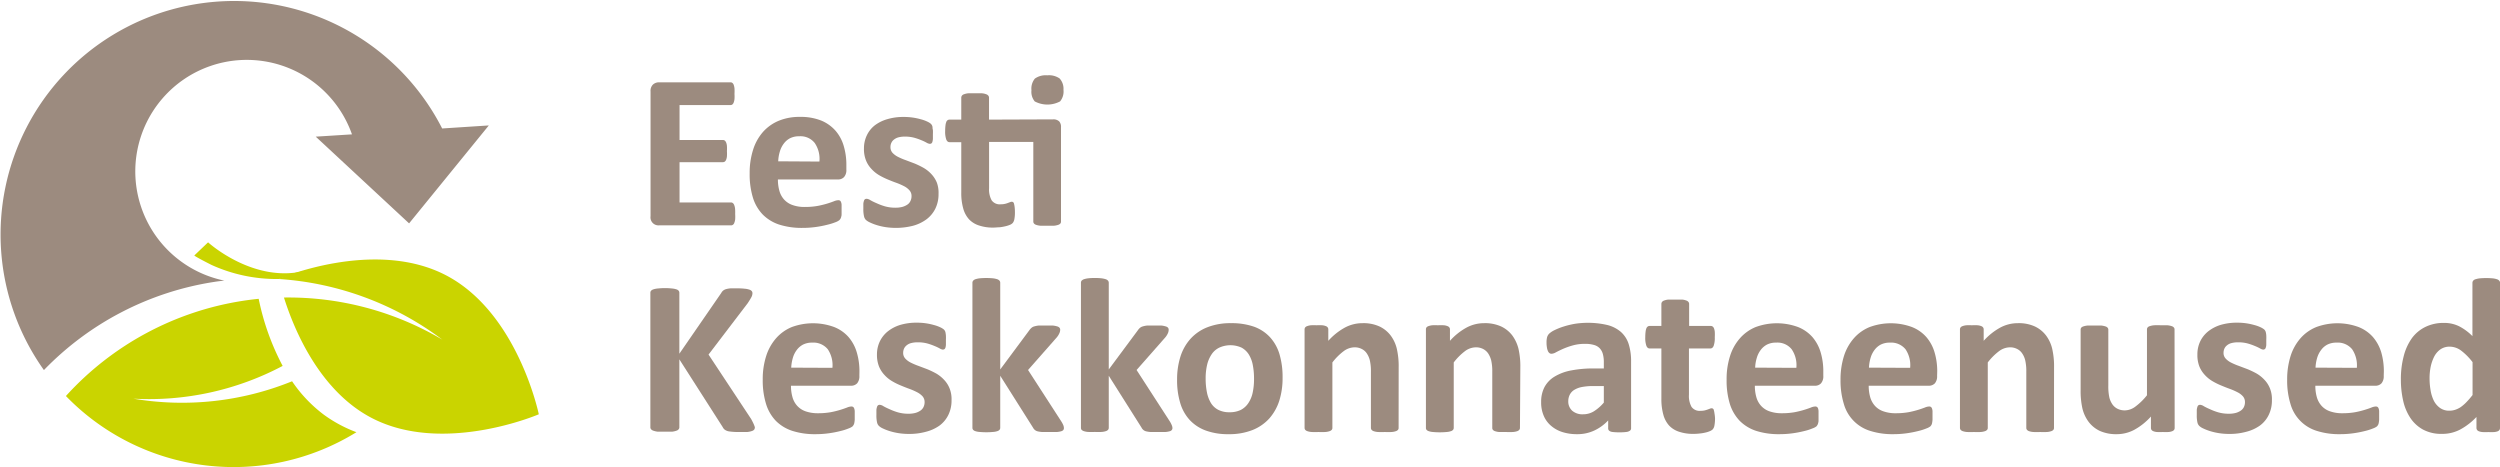
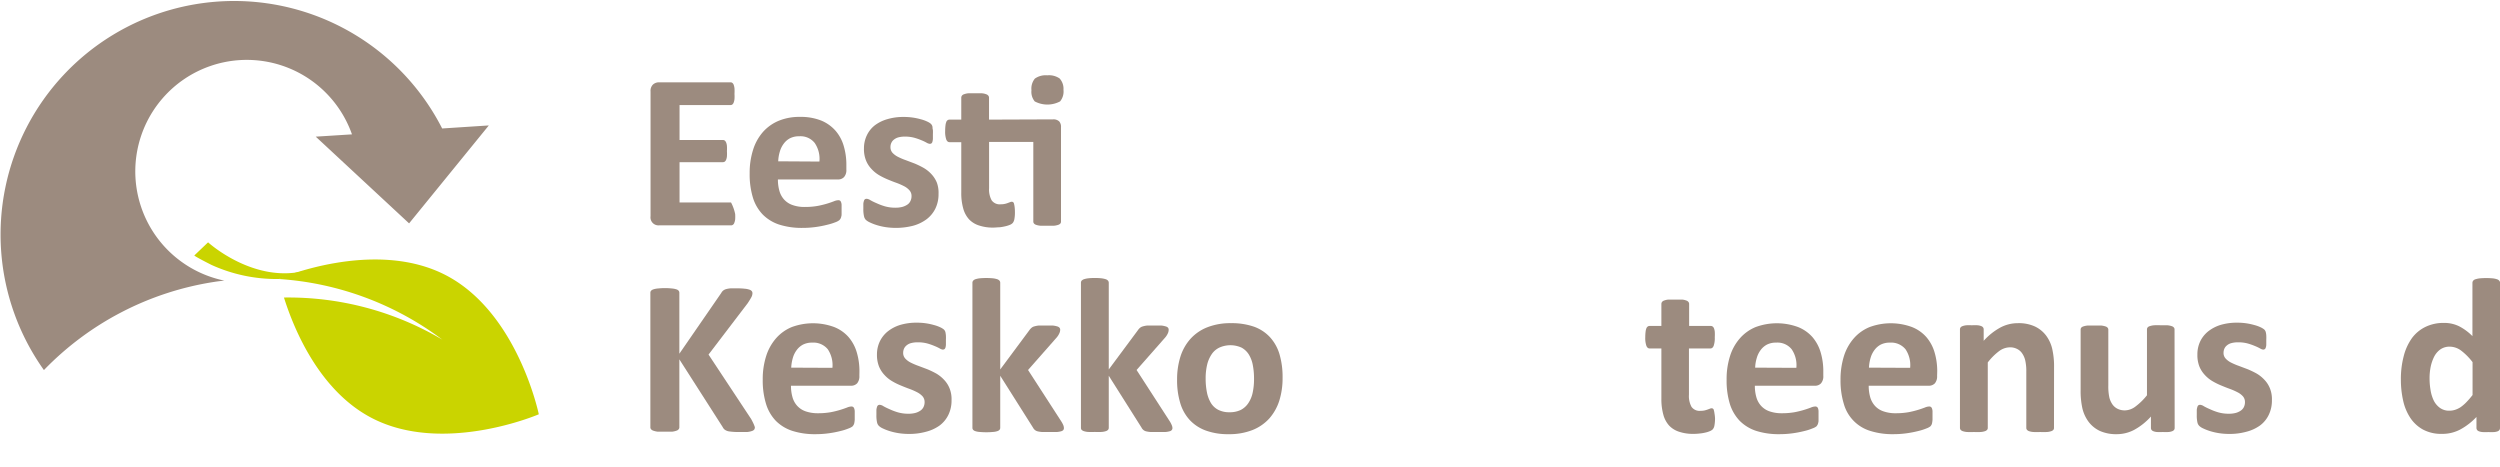
<svg xmlns="http://www.w3.org/2000/svg" id="Layer_1" data-name="Layer 1" viewBox="0 0 403.58 75.43">
  <defs>
    <style>.cls-1{fill:#9c8b7f;}.cls-2{fill:#cad400;}</style>
  </defs>
  <title>EKKT_logo_vektor</title>
-   <path class="cls-1" d="M214.53,417.78a7,7,0,0,1,0,.86,2.17,2.17,0,0,1-.14.56.58.58,0,0,1-.22.31.46.46,0,0,1-.29.1H202.25a1.29,1.29,0,0,1-1.38-1.48V398a1.41,1.41,0,0,1,.4-1.13,1.43,1.43,0,0,1,1-.35h11.52a.47.47,0,0,1,.28.09.69.69,0,0,1,.22.31,2.41,2.41,0,0,1,.13.57,7.41,7.41,0,0,1,0,.89,6.74,6.74,0,0,1,0,.84,2.21,2.21,0,0,1-.13.56.72.72,0,0,1-.22.32.47.47,0,0,1-.28.09h-8.24v5.64h7a.53.53,0,0,1,.3.09.85.85,0,0,1,.22.31,2,2,0,0,1,.13.55,6.58,6.58,0,0,1,0,.85,6.47,6.47,0,0,1,0,.85,1.94,1.94,0,0,1-.13.54.73.73,0,0,1-.22.3.53.53,0,0,1-.3.09h-7v6.5h8.31a.46.46,0,0,1,.29.1.67.67,0,0,1,.22.31,2.17,2.17,0,0,1,.14.56A7.06,7.06,0,0,1,214.53,417.78Z" transform="translate(-95.85 -383.23)" />
+   <path class="cls-1" d="M214.53,417.78a7,7,0,0,1,0,.86,2.17,2.17,0,0,1-.14.56.58.58,0,0,1-.22.31.46.46,0,0,1-.29.1H202.25a1.29,1.29,0,0,1-1.38-1.48V398a1.41,1.41,0,0,1,.4-1.13,1.43,1.43,0,0,1,1-.35h11.52a.47.47,0,0,1,.28.09.69.69,0,0,1,.22.31,2.41,2.41,0,0,1,.13.57,7.41,7.41,0,0,1,0,.89,6.74,6.74,0,0,1,0,.84,2.21,2.21,0,0,1-.13.56.72.72,0,0,1-.22.32.47.47,0,0,1-.28.09h-8.24v5.64h7a.53.53,0,0,1,.3.09.85.85,0,0,1,.22.31,2,2,0,0,1,.13.55,6.58,6.58,0,0,1,0,.85,6.47,6.47,0,0,1,0,.85,1.94,1.94,0,0,1-.13.54.73.73,0,0,1-.22.3.53.53,0,0,1-.3.09h-7v6.5h8.31A7.06,7.06,0,0,1,214.53,417.78Z" transform="translate(-95.85 -383.23)" />
  <path class="cls-1" d="M232.48,410.6a1.7,1.7,0,0,1-.37,1.21,1.3,1.3,0,0,1-1,.39h-9.68a6.56,6.56,0,0,0,.24,1.84,3.44,3.44,0,0,0,.77,1.41,3.27,3.27,0,0,0,1.35.88,5.62,5.62,0,0,0,2,.31,11.35,11.35,0,0,0,2.06-.17,14.7,14.7,0,0,0,1.55-.38c.43-.13.79-.26,1.07-.37a2.11,2.11,0,0,1,.7-.17.54.54,0,0,1,.27.06.44.44,0,0,1,.17.22,1.26,1.26,0,0,1,.1.46c0,.2,0,.44,0,.74s0,.48,0,.67,0,.34-.05.47a1.28,1.28,0,0,1-.11.33,1.43,1.43,0,0,1-.19.26,2.2,2.2,0,0,1-.63.34,9.16,9.16,0,0,1-1.32.41,16.49,16.49,0,0,1-1.83.36,15.46,15.46,0,0,1-2.21.15,11.92,11.92,0,0,1-3.72-.53,6.69,6.69,0,0,1-2.66-1.62,6.8,6.8,0,0,1-1.6-2.75,12.88,12.88,0,0,1-.52-3.88,12.23,12.23,0,0,1,.55-3.82,8,8,0,0,1,1.6-2.89,7,7,0,0,1,2.56-1.81,8.73,8.73,0,0,1,3.4-.62,8.94,8.94,0,0,1,3.41.58,6.27,6.27,0,0,1,2.32,1.63,6.51,6.51,0,0,1,1.34,2.47,10.61,10.61,0,0,1,.43,3.1Zm-4.35-1.29a4.55,4.55,0,0,0-.76-3,2.92,2.92,0,0,0-2.5-1.08,3.18,3.18,0,0,0-1.49.32,3,3,0,0,0-1,.86,3.9,3.9,0,0,0-.64,1.29,6.07,6.07,0,0,0-.26,1.57Z" transform="translate(-95.85 -383.23)" />
  <path class="cls-1" d="M247.36,414.52a5.28,5.28,0,0,1-.51,2.38,4.8,4.8,0,0,1-1.43,1.73,6.51,6.51,0,0,1-2.2,1.05,11.2,11.2,0,0,1-4.44.21,9.71,9.71,0,0,1-1.45-.34,8,8,0,0,1-1.07-.42,2.65,2.65,0,0,1-.63-.4,1.21,1.21,0,0,1-.3-.59,4.88,4.88,0,0,1-.11-1.18c0-.35,0-.62,0-.83a1.78,1.78,0,0,1,.11-.5.44.44,0,0,1,.17-.25.57.57,0,0,1,.27-.06,1.32,1.32,0,0,1,.58.22c.26.15.57.31,1,.49a9.56,9.56,0,0,0,1.33.5,6.07,6.07,0,0,0,1.72.23,4.46,4.46,0,0,0,1.08-.12,2.79,2.79,0,0,0,.82-.36,1.41,1.41,0,0,0,.52-.59,1.77,1.77,0,0,0,.18-.82,1.34,1.34,0,0,0-.33-.91,2.87,2.87,0,0,0-.87-.67,10.27,10.27,0,0,0-1.23-.54c-.46-.16-.93-.35-1.41-.55a11.55,11.55,0,0,1-1.41-.7,5.39,5.39,0,0,1-1.22-1,4.3,4.3,0,0,1-.88-1.37,5,5,0,0,1-.33-1.92,4.85,4.85,0,0,1,.45-2.1,4.49,4.49,0,0,1,1.28-1.63,6.14,6.14,0,0,1,2-1,9,9,0,0,1,2.7-.37,9.94,9.94,0,0,1,2.73.37,5.79,5.79,0,0,1,1,.35,2.79,2.79,0,0,1,.56.32,1,1,0,0,1,.24.27,1.08,1.08,0,0,1,.11.32c0,.12,0,.27.06.46a6.47,6.47,0,0,1,0,.69q0,.48,0,.78a2.29,2.29,0,0,1-.09.48.42.42,0,0,1-.17.24.49.49,0,0,1-.25.06,1.31,1.31,0,0,1-.5-.18,6.73,6.73,0,0,0-.84-.4,9.44,9.44,0,0,0-1.18-.41,5.82,5.82,0,0,0-1.52-.18,4,4,0,0,0-1,.12,2,2,0,0,0-.73.36,1.4,1.4,0,0,0-.43.54,1.52,1.52,0,0,0-.14.67,1.36,1.36,0,0,0,.33.93,3.18,3.18,0,0,0,.9.66,10,10,0,0,0,1.25.53l1.43.54a14.25,14.25,0,0,1,1.42.69,5.39,5.39,0,0,1,1.26,1,4.5,4.5,0,0,1,.89,1.37A4.68,4.68,0,0,1,247.36,414.52Z" transform="translate(-95.85 -383.23)" />
  <path class="cls-1" d="M265.84,402.5a1.33,1.33,0,0,1,1,.33,1.29,1.29,0,0,1,.29.92V419a.48.48,0,0,1-.1.31.77.77,0,0,1-.36.22,2.85,2.85,0,0,1-.68.14c-.3,0-.65,0-1.08,0s-.81,0-1.1,0a3.07,3.07,0,0,1-.69-.14.78.78,0,0,1-.35-.22.49.49,0,0,1-.11-.31V406.14h-7.14v7.47a3.63,3.63,0,0,0,.41,1.95,1.59,1.59,0,0,0,1.46.65,3.16,3.16,0,0,0,.64-.06,3.09,3.09,0,0,0,.51-.15l.37-.14a.74.74,0,0,1,.28-.06.36.36,0,0,1,.2.06.38.38,0,0,1,.15.25,3.53,3.53,0,0,1,.1.51,6,6,0,0,1,.05.82,5.73,5.73,0,0,1-.09,1.18,1.42,1.42,0,0,1-.25.59,1.26,1.26,0,0,1-.48.32,4.31,4.31,0,0,1-.74.23,7.8,7.8,0,0,1-.91.16c-.33,0-.66.05-1,.05a7,7,0,0,1-2.32-.34,3.81,3.81,0,0,1-1.62-1,4.29,4.29,0,0,1-.94-1.77,9.1,9.1,0,0,1-.31-2.54v-8.14h-1.9c-.23,0-.4-.14-.52-.42a3.85,3.85,0,0,1-.18-1.4,7,7,0,0,1,.05-.87,2,2,0,0,1,.13-.56.54.54,0,0,1,.53-.39h1.89V399a.58.58,0,0,1,.1-.32.67.67,0,0,1,.36-.24,2.55,2.55,0,0,1,.69-.15c.29,0,.65,0,1.08,0s.81,0,1.1,0a2.38,2.38,0,0,1,.68.15.71.71,0,0,1,.36.24.52.52,0,0,1,.11.32v3.54Zm1.69-4.77a2.5,2.5,0,0,1-.55,1.87,4.36,4.36,0,0,1-4.09,0,2.43,2.43,0,0,1-.53-1.8,2.54,2.54,0,0,1,.55-1.88,3,3,0,0,1,2-.53,3,3,0,0,1,2,.51A2.48,2.48,0,0,1,267.53,397.73Z" transform="translate(-95.85 -383.23)" />
  <path class="cls-1" d="M217.71,452.22a.71.71,0,0,1-.1.35.75.75,0,0,1-.38.24,3.3,3.3,0,0,1-.75.16c-.33,0-.73,0-1.22,0a10.68,10.68,0,0,1-1.66-.09,1.64,1.64,0,0,1-.73-.27,1.13,1.13,0,0,1-.35-.43l-7-10.94v10.94a.48.48,0,0,1-.11.34.7.7,0,0,1-.37.24,3.14,3.14,0,0,1-.71.16c-.3,0-.68,0-1.14,0s-.83,0-1.13,0a3.22,3.22,0,0,1-.73-.16.83.83,0,0,1-.38-.24.48.48,0,0,1-.11-.34V430.51a.51.51,0,0,1,.11-.34.91.91,0,0,1,.38-.23,3.37,3.37,0,0,1,.73-.14,10.77,10.77,0,0,1,2.27,0,3.28,3.28,0,0,1,.71.14.76.76,0,0,1,.37.23.51.51,0,0,1,.11.34v9.82l6.76-9.8a1.26,1.26,0,0,1,.3-.38,1.33,1.33,0,0,1,.46-.24,3.87,3.87,0,0,1,.73-.13c.3,0,.68,0,1.14,0a9.48,9.48,0,0,1,1.18.06,3,3,0,0,1,.74.15.8.8,0,0,1,.38.24.54.54,0,0,1,.11.32,1.4,1.4,0,0,1-.16.63c-.11.21-.31.55-.61,1l-6.32,8.29,6.89,10.42c.26.49.42.81.48,1A1.49,1.49,0,0,1,217.71,452.22Z" transform="translate(-95.85 -383.23)" />
  <path class="cls-1" d="M234.58,443.9a1.75,1.75,0,0,1-.36,1.21,1.33,1.33,0,0,1-1,.39h-9.68a6.56,6.56,0,0,0,.24,1.84,3.44,3.44,0,0,0,.77,1.41,3.27,3.27,0,0,0,1.35.88,5.9,5.9,0,0,0,2,.31,11.54,11.54,0,0,0,2.07-.17,14.46,14.46,0,0,0,1.54-.38c.43-.13.79-.26,1.08-.37a2,2,0,0,1,.69-.17.54.54,0,0,1,.27.06.51.51,0,0,1,.18.22,1.51,1.51,0,0,1,.1.46c0,.2,0,.44,0,.74s0,.48,0,.67a4.58,4.58,0,0,1-.06.47,1,1,0,0,1-.11.33,1.35,1.35,0,0,1-.18.26,2.33,2.33,0,0,1-.63.33,8.63,8.63,0,0,1-1.32.42,17.18,17.18,0,0,1-1.84.36,15.46,15.46,0,0,1-2.21.15,11.86,11.86,0,0,1-3.71-.53,6.66,6.66,0,0,1-2.67-1.62,6.79,6.79,0,0,1-1.59-2.75,12.86,12.86,0,0,1-.53-3.88,12.23,12.23,0,0,1,.55-3.82,8,8,0,0,1,1.61-2.89,6.83,6.83,0,0,1,2.55-1.81,9.88,9.88,0,0,1,6.81,0,6.06,6.06,0,0,1,2.33,1.62,6.63,6.63,0,0,1,1.33,2.47,10.61,10.61,0,0,1,.43,3.1Zm-4.35-1.29a4.6,4.6,0,0,0-.75-3,3,3,0,0,0-2.51-1.07,3.21,3.21,0,0,0-1.49.32,3,3,0,0,0-1,.86,3.9,3.9,0,0,0-.64,1.29,6.52,6.52,0,0,0-.26,1.57Z" transform="translate(-95.85 -383.23)" />
  <path class="cls-1" d="M249.46,447.82a5.28,5.28,0,0,1-.51,2.38,4.7,4.7,0,0,1-1.43,1.73,6.54,6.54,0,0,1-2.19,1,10.06,10.06,0,0,1-2.75.35,10.37,10.37,0,0,1-1.7-.13,10,10,0,0,1-1.45-.34,8,8,0,0,1-1.07-.42,2.28,2.28,0,0,1-.62-.4,1.13,1.13,0,0,1-.31-.59,5,5,0,0,1-.1-1.18c0-.35,0-.62,0-.83a2.22,2.22,0,0,1,.11-.5.46.46,0,0,1,.18-.25.53.53,0,0,1,.26-.06,1.28,1.28,0,0,1,.58.22c.26.15.58.31,1,.49a9.4,9.4,0,0,0,1.32.5,6.07,6.07,0,0,0,1.72.23,4.35,4.35,0,0,0,1.08-.12,2.68,2.68,0,0,0,.82-.36,1.5,1.5,0,0,0,.53-.59,1.8,1.8,0,0,0,.18-.82,1.39,1.39,0,0,0-.33-.92,3.07,3.07,0,0,0-.88-.66,10.27,10.27,0,0,0-1.23-.54c-.45-.16-.92-.35-1.4-.55a10.28,10.28,0,0,1-1.41-.7,5.23,5.23,0,0,1-1.23-1,4.48,4.48,0,0,1-.88-1.37,5.06,5.06,0,0,1-.33-1.93,4.87,4.87,0,0,1,.45-2.09,4.71,4.71,0,0,1,1.28-1.63,6.14,6.14,0,0,1,2-1.05,9.13,9.13,0,0,1,2.7-.37,9.94,9.94,0,0,1,1.46.1,9.71,9.71,0,0,1,1.27.27,5.79,5.79,0,0,1,1,.35,2.79,2.79,0,0,1,.56.32.73.73,0,0,1,.24.27.86.86,0,0,1,.11.32,3.74,3.74,0,0,1,.06.46,6.39,6.39,0,0,1,0,.68c0,.33,0,.59,0,.79a1.83,1.83,0,0,1-.08.48.46.46,0,0,1-.17.24.55.55,0,0,1-.25.07,1.27,1.27,0,0,1-.5-.19,7.74,7.74,0,0,0-.85-.4,9.44,9.44,0,0,0-1.18-.41,5.82,5.82,0,0,0-1.52-.18,4.1,4.1,0,0,0-1.05.12,1.85,1.85,0,0,0-.73.36,1.49,1.49,0,0,0-.43.54,1.67,1.67,0,0,0-.14.67,1.32,1.32,0,0,0,.34.93,3,3,0,0,0,.89.66,10.68,10.68,0,0,0,1.25.53l1.43.54a14.4,14.4,0,0,1,1.43.69,5.55,5.55,0,0,1,1.25,1,4.32,4.32,0,0,1,.89,1.37A4.68,4.68,0,0,1,249.46,447.82Z" transform="translate(-95.85 -383.23)" />
  <path class="cls-1" d="M267.6,452.32a.57.57,0,0,1-.09.32.69.69,0,0,1-.36.21,3.33,3.33,0,0,1-.71.12c-.29,0-.68,0-1.15,0s-.89,0-1.19,0a4.3,4.3,0,0,1-.75-.11,1.12,1.12,0,0,1-.45-.23,1.26,1.26,0,0,1-.29-.37l-5.29-8.37v8.4a.5.5,0,0,1-.11.32.77.77,0,0,1-.36.22,2.65,2.65,0,0,1-.69.13,11.8,11.8,0,0,1-2.17,0,2.65,2.65,0,0,1-.69-.13.77.77,0,0,1-.36-.22.5.5,0,0,1-.11-.32V428.87a.54.54,0,0,1,.11-.32.87.87,0,0,1,.36-.24,3.65,3.65,0,0,1,.69-.15,11.8,11.8,0,0,1,2.17,0,3.65,3.65,0,0,1,.69.15.87.87,0,0,1,.36.24.54.54,0,0,1,.11.32v14l4.7-6.33a2,2,0,0,1,.33-.37,1.1,1.1,0,0,1,.47-.25,3.79,3.79,0,0,1,.73-.14c.29,0,.66,0,1.11,0s.81,0,1.12,0a3.64,3.64,0,0,1,.73.14.79.79,0,0,1,.38.22.52.52,0,0,1,.11.33,1.4,1.4,0,0,1-.14.57,2.89,2.89,0,0,1-.4.64l-4.65,5.28,5.38,8.32a4.09,4.09,0,0,1,.32.61A1.49,1.49,0,0,1,267.6,452.32Z" transform="translate(-95.85 -383.23)" />
  <path class="cls-1" d="M285.12,452.32a.51.51,0,0,1-.1.32.62.62,0,0,1-.35.21,3.45,3.45,0,0,1-.71.12c-.3,0-.68,0-1.16,0s-.88,0-1.18,0a4.3,4.3,0,0,1-.75-.11,1.05,1.05,0,0,1-.45-.23,1.11,1.11,0,0,1-.29-.37l-5.29-8.37v8.4a.5.5,0,0,1-.11.32.77.77,0,0,1-.36.22,2.83,2.83,0,0,1-.69.13,10.52,10.52,0,0,1-1.09,0,10.31,10.31,0,0,1-1.08,0,2.65,2.65,0,0,1-.69-.13.86.86,0,0,1-.37-.22.49.49,0,0,1-.1-.32V428.87a.53.53,0,0,1,.1-.32,1,1,0,0,1,.37-.24,3.65,3.65,0,0,1,.69-.15,8.14,8.14,0,0,1,1.08-.05,8.3,8.3,0,0,1,1.09.05,4,4,0,0,1,.69.15.87.87,0,0,1,.36.24.54.54,0,0,1,.11.32v14l4.7-6.33a1.94,1.94,0,0,1,.32-.37,1.21,1.21,0,0,1,.48-.25,3.64,3.64,0,0,1,.73-.14c.29,0,.66,0,1.11,0s.81,0,1.11,0a3.37,3.37,0,0,1,.73.14.78.78,0,0,1,.39.22.52.52,0,0,1,.1.33,1.38,1.38,0,0,1-.13.57,2.89,2.89,0,0,1-.4.64l-4.65,5.28,5.38,8.32a3.9,3.9,0,0,1,.31.61A1.28,1.28,0,0,1,285.12,452.32Z" transform="translate(-95.85 -383.23)" />
  <path class="cls-1" d="M302.9,444.2a12.1,12.1,0,0,1-.53,3.71,8,8,0,0,1-1.62,2.88,7.27,7.27,0,0,1-2.73,1.87,10.2,10.2,0,0,1-3.83.66,10.35,10.35,0,0,1-3.69-.59,6.64,6.64,0,0,1-2.6-1.71,6.94,6.94,0,0,1-1.53-2.76,12.59,12.59,0,0,1-.5-3.74,12.2,12.2,0,0,1,.54-3.72,7.84,7.84,0,0,1,1.63-2.88,7.21,7.21,0,0,1,2.72-1.86,10.15,10.15,0,0,1,3.82-.66,10.88,10.88,0,0,1,3.71.57,6.53,6.53,0,0,1,2.59,1.71,7.06,7.06,0,0,1,1.53,2.76A13,13,0,0,1,302.9,444.2Zm-4.61.17a11.2,11.2,0,0,0-.19-2.16,5,5,0,0,0-.63-1.72,3.18,3.18,0,0,0-1.19-1.14,4.35,4.35,0,0,0-3.6,0,3.09,3.09,0,0,0-1.23,1.07,5.11,5.11,0,0,0-.73,1.69,9.58,9.58,0,0,0-.24,2.25,11.2,11.2,0,0,0,.2,2.17,5.39,5.39,0,0,0,.63,1.72,3,3,0,0,0,1.19,1.13,3.84,3.84,0,0,0,1.85.4,4.05,4.05,0,0,0,1.77-.36,3.22,3.22,0,0,0,1.22-1.07,4.77,4.77,0,0,0,.72-1.68A10.21,10.21,0,0,0,298.29,444.37Z" transform="translate(-95.85 -383.23)" />
-   <path class="cls-1" d="M321.63,452.3a.49.49,0,0,1-.1.32.77.77,0,0,1-.36.22,2.56,2.56,0,0,1-.69.13,10.53,10.53,0,0,1-1.07,0,10.88,10.88,0,0,1-1.1,0,2.65,2.65,0,0,1-.69-.13.78.78,0,0,1-.35-.22.5.5,0,0,1-.11-.32v-9.06a7.78,7.78,0,0,0-.17-1.82,3.54,3.54,0,0,0-.49-1.13,2.09,2.09,0,0,0-.83-.73,2.47,2.47,0,0,0-1.18-.26,3,3,0,0,0-1.73.62,9.43,9.43,0,0,0-1.82,1.82V452.3a.45.45,0,0,1-.11.32.77.77,0,0,1-.36.22,2.65,2.65,0,0,1-.69.13,10.31,10.31,0,0,1-1.08,0,10.52,10.52,0,0,1-1.09,0,2.73,2.73,0,0,1-.69-.13.77.77,0,0,1-.36-.22.5.5,0,0,1-.11-.32V436.41a.54.54,0,0,1,.09-.31.67.67,0,0,1,.32-.22,2.42,2.42,0,0,1,.6-.14,7.86,7.86,0,0,1,.92,0,8.23,8.23,0,0,1,.94,0,2.14,2.14,0,0,1,.58.14.62.62,0,0,1,.29.22.54.54,0,0,1,.09.31v1.84a10.15,10.15,0,0,1,2.68-2.14,6,6,0,0,1,2.85-.71,6.21,6.21,0,0,1,2.73.53,4.88,4.88,0,0,1,1.8,1.45,5.82,5.82,0,0,1,1,2.15,12.67,12.67,0,0,1,.3,3Z" transform="translate(-95.85 -383.23)" />
-   <path class="cls-1" d="M341.22,452.3a.5.5,0,0,1-.11.32.78.78,0,0,1-.35.22,2.65,2.65,0,0,1-.69.13,10.6,10.6,0,0,1-1.08,0c-.44,0-.8,0-1.1,0a2.56,2.56,0,0,1-.68-.13.77.77,0,0,1-.36-.22.49.49,0,0,1-.1-.32v-9.06a7.78,7.78,0,0,0-.17-1.82,3.78,3.78,0,0,0-.49-1.13,2.23,2.23,0,0,0-.83-.73,2.51,2.51,0,0,0-1.19-.26,3,3,0,0,0-1.73.62,9.42,9.42,0,0,0-1.81,1.82V452.3a.5.5,0,0,1-.11.32.75.75,0,0,1-.37.22,2.65,2.65,0,0,1-.68.13,11.91,11.91,0,0,1-2.18,0,2.65,2.65,0,0,1-.68-.13.81.81,0,0,1-.37-.22.49.49,0,0,1-.1-.32V436.41a.53.53,0,0,1,.08-.31.67.67,0,0,1,.32-.22,2.66,2.66,0,0,1,.6-.14,7.86,7.86,0,0,1,.92,0,8.42,8.42,0,0,1,1,0,2.05,2.05,0,0,1,.57.14.65.65,0,0,1,.3.22.54.54,0,0,1,.09.31v1.84a10,10,0,0,1,2.68-2.14,6,6,0,0,1,2.84-.71,6.29,6.29,0,0,1,2.74.53,4.88,4.88,0,0,1,1.8,1.45,6.16,6.16,0,0,1,1,2.15,12.67,12.67,0,0,1,.3,3Z" transform="translate(-95.85 -383.23)" />
-   <path class="cls-1" d="M359.16,452.36a.46.46,0,0,1-.18.39,1.19,1.19,0,0,1-.56.21,7.82,7.82,0,0,1-1.13.06,7.92,7.92,0,0,1-1.16-.06,1,1,0,0,1-.52-.21.5.5,0,0,1-.15-.39V451.1a7.24,7.24,0,0,1-2.24,1.63,6.4,6.4,0,0,1-2.79.59,7.74,7.74,0,0,1-2.32-.33,5.16,5.16,0,0,1-1.84-1,4.29,4.29,0,0,1-1.2-1.61,5.41,5.41,0,0,1-.43-2.25,5.1,5.1,0,0,1,.54-2.41,4.44,4.44,0,0,1,1.62-1.69,8,8,0,0,1,2.69-1,18.68,18.68,0,0,1,3.72-.32h1.55v-1a5,5,0,0,0-.15-1.3,2.18,2.18,0,0,0-.5-.94,2,2,0,0,0-.93-.55,4.84,4.84,0,0,0-1.43-.18,7.15,7.15,0,0,0-2,.25,12.16,12.16,0,0,0-1.56.55c-.45.2-.83.39-1.14.55a1.61,1.61,0,0,1-.73.25.53.53,0,0,1-.35-.12.83.83,0,0,1-.25-.36,2,2,0,0,1-.15-.57,4.22,4.22,0,0,1-.06-.75,3.36,3.36,0,0,1,.09-.87,1.37,1.37,0,0,1,.34-.58,3.6,3.6,0,0,1,.87-.57,10.48,10.48,0,0,1,1.47-.58,13.88,13.88,0,0,1,1.82-.44,13.86,13.86,0,0,1,5.24.2,5.36,5.36,0,0,1,2.18,1.12,4.41,4.41,0,0,1,1.25,1.95,9.19,9.19,0,0,1,.39,2.84Zm-4.4-6.81h-1.71a9.72,9.72,0,0,0-1.85.16,3.71,3.71,0,0,0-1.25.48,2,2,0,0,0-.7.78,2.31,2.31,0,0,0-.23,1,2,2,0,0,0,.64,1.57,2.51,2.51,0,0,0,1.75.57,3.3,3.3,0,0,0,1.74-.48,7,7,0,0,0,1.61-1.41Z" transform="translate(-95.85 -383.23)" />
  <path class="cls-1" d="M372.71,450.74a6,6,0,0,1-.1,1.2,1.3,1.3,0,0,1-.26.59,1.47,1.47,0,0,1-.47.3,3.93,3.93,0,0,1-.73.23,6,6,0,0,1-.91.15,8.22,8.22,0,0,1-1,.06,7,7,0,0,1-2.32-.34,3.81,3.81,0,0,1-1.62-1,4.27,4.27,0,0,1-.94-1.78,9.36,9.36,0,0,1-.31-2.53v-8.14h-1.9c-.23,0-.4-.14-.52-.42a3.85,3.85,0,0,1-.18-1.4,7,7,0,0,1,.05-.87,2.11,2.11,0,0,1,.13-.56.63.63,0,0,1,.22-.29.49.49,0,0,1,.31-.09h1.89v-3.55a.58.58,0,0,1,.1-.32.71.71,0,0,1,.36-.24,2.55,2.55,0,0,1,.69-.15c.29,0,.66,0,1.08,0s.81,0,1.1,0a2.38,2.38,0,0,1,.68.15.71.71,0,0,1,.36.24.52.52,0,0,1,.11.32v3.55H372a.5.5,0,0,1,.32.09.63.63,0,0,1,.22.29,2.11,2.11,0,0,1,.13.56,7,7,0,0,1,0,.87,3.85,3.85,0,0,1-.18,1.4c-.12.28-.29.42-.52.42h-3.47v7.47a3.63,3.63,0,0,0,.41,1.95,1.59,1.59,0,0,0,1.46.65,3.1,3.1,0,0,0,.64-.06,4.5,4.5,0,0,0,.51-.15l.37-.14a.79.79,0,0,1,.28-.06.36.36,0,0,1,.2.06.38.38,0,0,1,.15.25,3.27,3.27,0,0,1,.1.51A6,6,0,0,1,372.71,450.74Z" transform="translate(-95.85 -383.23)" />
  <path class="cls-1" d="M390.19,443.9a1.7,1.7,0,0,1-.37,1.21,1.29,1.29,0,0,1-1,.39h-9.68a6.56,6.56,0,0,0,.24,1.84,3.44,3.44,0,0,0,.77,1.41,3.27,3.27,0,0,0,1.35.88,5.86,5.86,0,0,0,2,.31,11.54,11.54,0,0,0,2.07-.17,15.09,15.09,0,0,0,1.54-.38c.43-.13.79-.26,1.08-.37a2,2,0,0,1,.69-.17.54.54,0,0,1,.27.06.51.51,0,0,1,.18.22,1.55,1.55,0,0,1,.09.46c0,.2,0,.44,0,.74s0,.48,0,.67,0,.34-.05.47a1,1,0,0,1-.11.33,1.35,1.35,0,0,1-.18.26,2.28,2.28,0,0,1-.64.33,8.13,8.13,0,0,1-1.31.42,17.18,17.18,0,0,1-1.84.36,15.46,15.46,0,0,1-2.21.15,12,12,0,0,1-3.72-.53,6.69,6.69,0,0,1-2.66-1.62,6.92,6.92,0,0,1-1.6-2.75,12.88,12.88,0,0,1-.52-3.88,12.23,12.23,0,0,1,.55-3.82,7.89,7.89,0,0,1,1.61-2.89,6.83,6.83,0,0,1,2.55-1.81,9.88,9.88,0,0,1,6.81,0,6.14,6.14,0,0,1,2.33,1.62,6.63,6.63,0,0,1,1.33,2.47,10.61,10.61,0,0,1,.43,3.1Zm-4.35-1.29a4.54,4.54,0,0,0-.76-3,2.94,2.94,0,0,0-2.5-1.07,3.18,3.18,0,0,0-1.49.32,3,3,0,0,0-1,.86,3.9,3.9,0,0,0-.64,1.29,6.07,6.07,0,0,0-.26,1.57Z" transform="translate(-95.85 -383.23)" />
  <path class="cls-1" d="M408.56,443.9a1.75,1.75,0,0,1-.36,1.21,1.33,1.33,0,0,1-1,.39h-9.68a6.56,6.56,0,0,0,.24,1.84,3.56,3.56,0,0,0,.77,1.41,3.24,3.24,0,0,0,1.36.88,5.8,5.8,0,0,0,2,.31,11.46,11.46,0,0,0,2.07-.17,14.46,14.46,0,0,0,1.54-.38c.43-.13.79-.26,1.08-.37a2,2,0,0,1,.69-.17.54.54,0,0,1,.27.06.51.51,0,0,1,.18.22,1.51,1.51,0,0,1,.1.46c0,.2,0,.44,0,.74s0,.48,0,.67a4.58,4.58,0,0,1-.06.47,1.29,1.29,0,0,1-.1.33,1.43,1.43,0,0,1-.19.26,2.33,2.33,0,0,1-.63.33,8.63,8.63,0,0,1-1.32.42,17.18,17.18,0,0,1-1.84.36,15.36,15.36,0,0,1-2.21.15,11.86,11.86,0,0,1-3.71-.53,6.35,6.35,0,0,1-4.26-4.37,12.86,12.86,0,0,1-.53-3.88,12.53,12.53,0,0,1,.55-3.82,8,8,0,0,1,1.61-2.89,6.79,6.79,0,0,1,2.56-1.81,9.86,9.86,0,0,1,6.8,0,6.06,6.06,0,0,1,2.33,1.62,6.63,6.63,0,0,1,1.33,2.47,10.61,10.61,0,0,1,.43,3.1Zm-4.35-1.29a4.6,4.6,0,0,0-.75-3,3,3,0,0,0-2.51-1.07,3.21,3.21,0,0,0-1.49.32,3,3,0,0,0-1,.86,3.9,3.9,0,0,0-.64,1.29,6.52,6.52,0,0,0-.26,1.57Z" transform="translate(-95.85 -383.23)" />
  <path class="cls-1" d="M427.43,452.3a.49.49,0,0,1-.1.32.77.77,0,0,1-.36.22,2.56,2.56,0,0,1-.69.13,10.53,10.53,0,0,1-1.07,0,10.88,10.88,0,0,1-1.1,0,2.65,2.65,0,0,1-.69-.13.78.78,0,0,1-.35-.22.5.5,0,0,1-.11-.32v-9.06a7.78,7.78,0,0,0-.17-1.82,3.33,3.33,0,0,0-.49-1.13,2.09,2.09,0,0,0-.83-.73,2.45,2.45,0,0,0-1.18-.26,3,3,0,0,0-1.73.62,9.43,9.43,0,0,0-1.82,1.82V452.3a.45.45,0,0,1-.11.32.77.77,0,0,1-.36.22,2.65,2.65,0,0,1-.69.13,10.31,10.31,0,0,1-1.08,0,10.67,10.67,0,0,1-1.09,0,2.73,2.73,0,0,1-.69-.13.77.77,0,0,1-.36-.22.5.5,0,0,1-.11-.32V436.41a.54.54,0,0,1,.09-.31.67.67,0,0,1,.32-.22,2.53,2.53,0,0,1,.6-.14,7.78,7.78,0,0,1,.91,0,8.31,8.31,0,0,1,.95,0,2.14,2.14,0,0,1,.58.14.62.62,0,0,1,.29.22.54.54,0,0,1,.09.31v1.84a10.15,10.15,0,0,1,2.68-2.14,6,6,0,0,1,2.85-.71,6.21,6.21,0,0,1,2.73.53,4.88,4.88,0,0,1,1.8,1.45,5.82,5.82,0,0,1,1,2.15,12.67,12.67,0,0,1,.3,3Z" transform="translate(-95.85 -383.23)" />
  <path class="cls-1" d="M446.91,452.3a.55.55,0,0,1-.09.32.64.64,0,0,1-.31.22,2,2,0,0,1-.59.13,7.57,7.57,0,0,1-.92,0,7.87,7.87,0,0,1-.95,0,1.92,1.92,0,0,1-.58-.13.65.65,0,0,1-.3-.22.55.55,0,0,1-.09-.32v-1.83a10.19,10.19,0,0,1-2.68,2.14,6,6,0,0,1-2.83.71,6.42,6.42,0,0,1-2.75-.53,4.9,4.9,0,0,1-1.8-1.46,6,6,0,0,1-1-2.15,13,13,0,0,1-.29-3v-9.73a.54.54,0,0,1,.09-.31.77.77,0,0,1,.36-.22,3.05,3.05,0,0,1,.7-.14c.29,0,.65,0,1.07,0s.81,0,1.09,0a3.19,3.19,0,0,1,.69.14.77.77,0,0,1,.36.22.49.49,0,0,1,.11.31v9a8.45,8.45,0,0,0,.16,1.91,3.33,3.33,0,0,0,.49,1.13,2.19,2.19,0,0,0,.84.73,2.6,2.6,0,0,0,1.18.26,2.9,2.9,0,0,0,1.72-.63,10,10,0,0,0,1.85-1.81V436.41a.48.48,0,0,1,.1-.31.68.68,0,0,1,.35-.22,3.07,3.07,0,0,1,.69-.14,10.72,10.72,0,0,1,1.08,0c.44,0,.81,0,1.09,0a3,3,0,0,1,.68.14.73.73,0,0,1,.35.22.44.44,0,0,1,.11.31Z" transform="translate(-95.85 -383.23)" />
  <path class="cls-1" d="M462.61,447.82a5.28,5.28,0,0,1-.51,2.38,4.61,4.61,0,0,1-1.43,1.73,6.54,6.54,0,0,1-2.19,1,10.06,10.06,0,0,1-2.75.35,10.37,10.37,0,0,1-1.7-.13,10,10,0,0,1-1.45-.34,8,8,0,0,1-1.07-.42,2.28,2.28,0,0,1-.62-.4,1.13,1.13,0,0,1-.31-.59,5,5,0,0,1-.1-1.18c0-.35,0-.62,0-.83a2.22,2.22,0,0,1,.11-.5.42.42,0,0,1,.18-.25.53.53,0,0,1,.26-.06,1.28,1.28,0,0,1,.58.22c.26.15.58.31,1,.49a9.4,9.4,0,0,0,1.32.5,6.07,6.07,0,0,0,1.72.23,4.35,4.35,0,0,0,1.08-.12,2.68,2.68,0,0,0,.82-.36,1.5,1.5,0,0,0,.53-.59,1.8,1.8,0,0,0,.18-.82,1.39,1.39,0,0,0-.33-.92,2.94,2.94,0,0,0-.88-.66,10.27,10.27,0,0,0-1.23-.54c-.45-.16-.92-.35-1.4-.55a10.88,10.88,0,0,1-1.41-.7,5.23,5.23,0,0,1-1.23-1,4.48,4.48,0,0,1-.88-1.37,5.07,5.07,0,0,1-.32-1.93,4.87,4.87,0,0,1,.44-2.09,4.71,4.71,0,0,1,1.28-1.63,6.14,6.14,0,0,1,2-1.05,9.13,9.13,0,0,1,2.7-.37,9.94,9.94,0,0,1,1.46.1,10.07,10.07,0,0,1,1.27.27,5.79,5.79,0,0,1,1,.35,2.79,2.79,0,0,1,.56.32.73.73,0,0,1,.24.27.86.86,0,0,1,.11.32,2.46,2.46,0,0,1,.06.46,6.39,6.39,0,0,1,0,.68c0,.33,0,.59,0,.79a1.46,1.46,0,0,1-.09.48.38.38,0,0,1-.17.24.48.48,0,0,1-.24.07,1.27,1.27,0,0,1-.5-.19,7.74,7.74,0,0,0-.85-.4,9.44,9.44,0,0,0-1.18-.41,5.82,5.82,0,0,0-1.52-.18,4.1,4.1,0,0,0-1.05.12,1.85,1.85,0,0,0-.73.36,1.4,1.4,0,0,0-.43.54,1.67,1.67,0,0,0-.14.67,1.32,1.32,0,0,0,.34.93,3,3,0,0,0,.89.66,10.68,10.68,0,0,0,1.25.53l1.43.54a14.4,14.4,0,0,1,1.43.69,5.55,5.55,0,0,1,1.25,1,4.32,4.32,0,0,1,.89,1.37A4.68,4.68,0,0,1,462.61,447.82Z" transform="translate(-95.85 -383.23)" />
-   <path class="cls-1" d="M480.66,443.9a1.75,1.75,0,0,1-.36,1.21,1.33,1.33,0,0,1-1,.39h-9.68a6.56,6.56,0,0,0,.24,1.84,3.56,3.56,0,0,0,.77,1.41,3.24,3.24,0,0,0,1.36.88,5.8,5.8,0,0,0,2,.31,11.38,11.38,0,0,0,2.07-.17,14.46,14.46,0,0,0,1.54-.38c.43-.13.8-.26,1.08-.37a2.07,2.07,0,0,1,.69-.17.54.54,0,0,1,.27.06.51.51,0,0,1,.18.22,1.51,1.51,0,0,1,.1.46c0,.2,0,.44,0,.74s0,.48,0,.67a4.58,4.58,0,0,1-.06.47,1.29,1.29,0,0,1-.1.33,1.43,1.43,0,0,1-.19.26,2.33,2.33,0,0,1-.63.33,8.63,8.63,0,0,1-1.32.42,17.18,17.18,0,0,1-1.84.36,15.36,15.36,0,0,1-2.21.15,11.86,11.86,0,0,1-3.71-.53,6.35,6.35,0,0,1-4.26-4.37,12.86,12.86,0,0,1-.53-3.88,12.53,12.53,0,0,1,.55-3.82,8,8,0,0,1,1.61-2.89,6.79,6.79,0,0,1,2.56-1.81,9.86,9.86,0,0,1,6.8,0,6.06,6.06,0,0,1,2.33,1.62,6.79,6.79,0,0,1,1.34,2.47,11,11,0,0,1,.42,3.1Zm-4.34-1.29a4.66,4.66,0,0,0-.76-3,3,3,0,0,0-2.51-1.07,3.21,3.21,0,0,0-1.49.32,2.91,2.91,0,0,0-1,.86,3.91,3.91,0,0,0-.65,1.29,6.52,6.52,0,0,0-.26,1.57Z" transform="translate(-95.85 -383.23)" />
  <path class="cls-1" d="M499.43,452.3a.59.59,0,0,1-.09.34.65.65,0,0,1-.3.22,2,2,0,0,1-.58.12,7.82,7.82,0,0,1-.9,0,7.93,7.93,0,0,1-.93,0,2,2,0,0,1-.58-.12.67.67,0,0,1-.32-.22.6.6,0,0,1-.1-.34v-1.76a10.38,10.38,0,0,1-2.57,2,6.13,6.13,0,0,1-3,.73,6.19,6.19,0,0,1-3.07-.7,5.84,5.84,0,0,1-2.05-1.9,8.24,8.24,0,0,1-1.15-2.79,15.18,15.18,0,0,1-.36-3.36,14.42,14.42,0,0,1,.46-3.81,8.65,8.65,0,0,1,1.32-2.89A5.91,5.91,0,0,1,487.4,436a6.64,6.64,0,0,1,3-.64,5.42,5.42,0,0,1,2.43.54,8.56,8.56,0,0,1,2.15,1.59v-8.61a.57.57,0,0,1,.1-.31.74.74,0,0,1,.36-.25,3.7,3.7,0,0,1,.68-.15,11.91,11.91,0,0,1,2.18,0,3.39,3.39,0,0,1,.67.15.79.79,0,0,1,.36.25.51.51,0,0,1,.11.31ZM495,441.69a9.82,9.82,0,0,0-1.84-1.86,3.14,3.14,0,0,0-1.85-.64,2.58,2.58,0,0,0-1.5.44,3.28,3.28,0,0,0-1,1.16,6.75,6.75,0,0,0-.57,1.64,9.33,9.33,0,0,0-.18,1.84,11.21,11.21,0,0,0,.16,1.94,6.08,6.08,0,0,0,.52,1.69,3.25,3.25,0,0,0,1,1.18,2.52,2.52,0,0,0,1.53.45,3,3,0,0,0,.9-.14,3.67,3.67,0,0,0,.9-.43,6.43,6.43,0,0,0,.93-.8A14,14,0,0,0,495,447Z" transform="translate(-95.85 -383.23)" />
  <path class="cls-2" d="M140.88,428.27a49.35,49.35,0,0,1,26.38,9.79,48.85,48.85,0,0,0-25.57-6.8c1.57,5,5.65,15,14.14,19.43,11.58,6.05,27-.58,27-.58s-3.38-16.41-15-22.45-27,.59-27,.59Z" transform="translate(-95.85 -383.23)" />
  <path class="cls-1" d="M130.42,428.74c.55-.09,1.1-.15,1.65-.21a18,18,0,1,1,20.6-23.61l-5.85.37,15.07,14,12.87-15.81-7.53.49a37.7,37.7,0,1,0-64.29,39A48.52,48.52,0,0,1,130.42,428.74Z" transform="translate(-95.85 -383.23)" />
-   <path class="cls-2" d="M153.39,453a21.87,21.87,0,0,1-5.27-2.83,22.53,22.53,0,0,1-5.12-5.39,47.2,47.2,0,0,1-25.61,2.81,46.07,46.07,0,0,0,24.09-5.29,40.19,40.19,0,0,1-3.87-10.83c-.84.08-1.69.19-2.54.32a48.58,48.58,0,0,0-28.58,15.37A37.7,37.7,0,0,0,153.39,453Z" transform="translate(-95.85 -383.23)" />
  <path class="cls-2" d="M140.88,428.27A25.39,25.39,0,0,1,130,426c-2.83-1.43-2.78-1.53-2.78-1.53l2.22-2.12s7.42,6.77,15.82,4.55Z" transform="translate(-95.85 -383.23)" />
</svg>